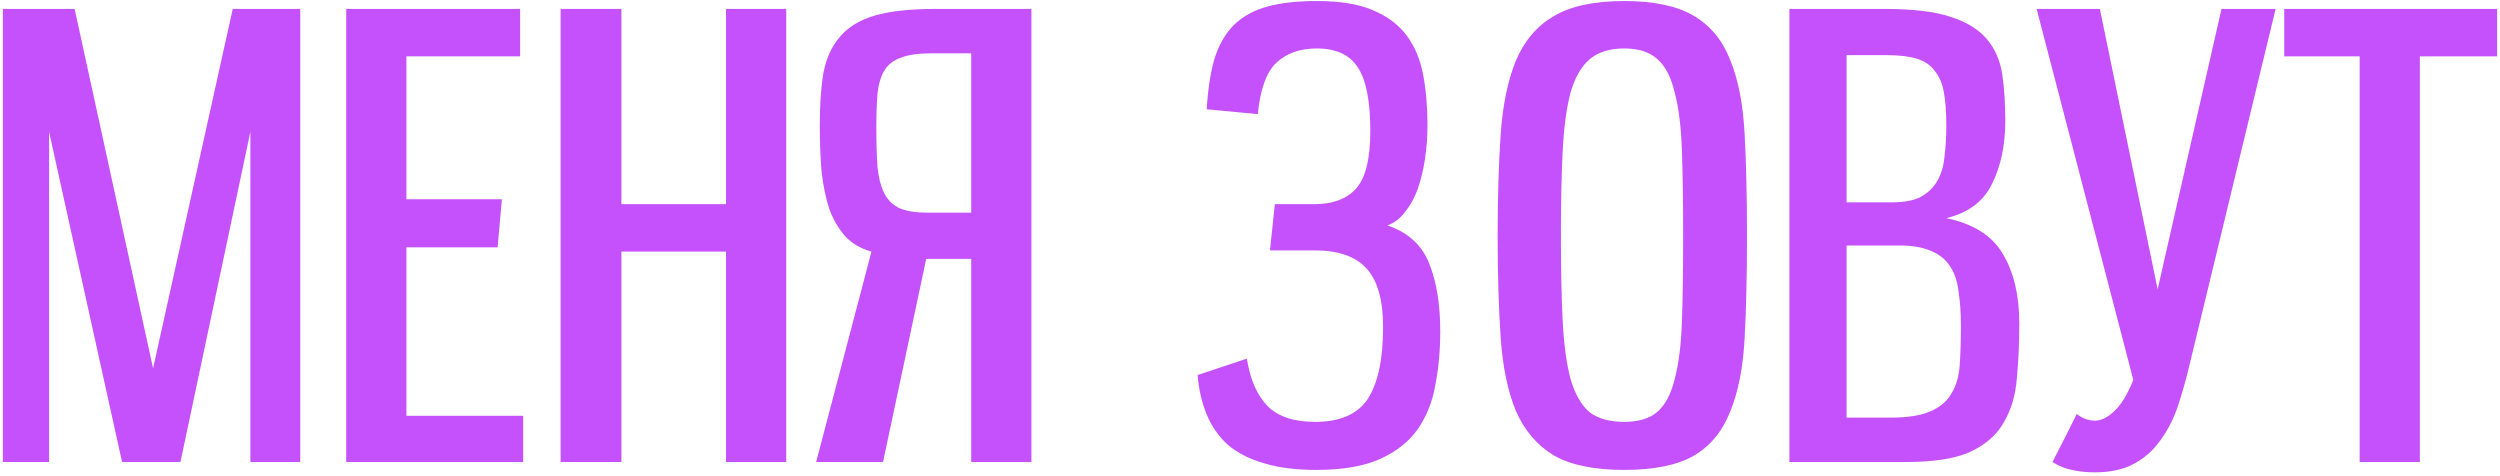
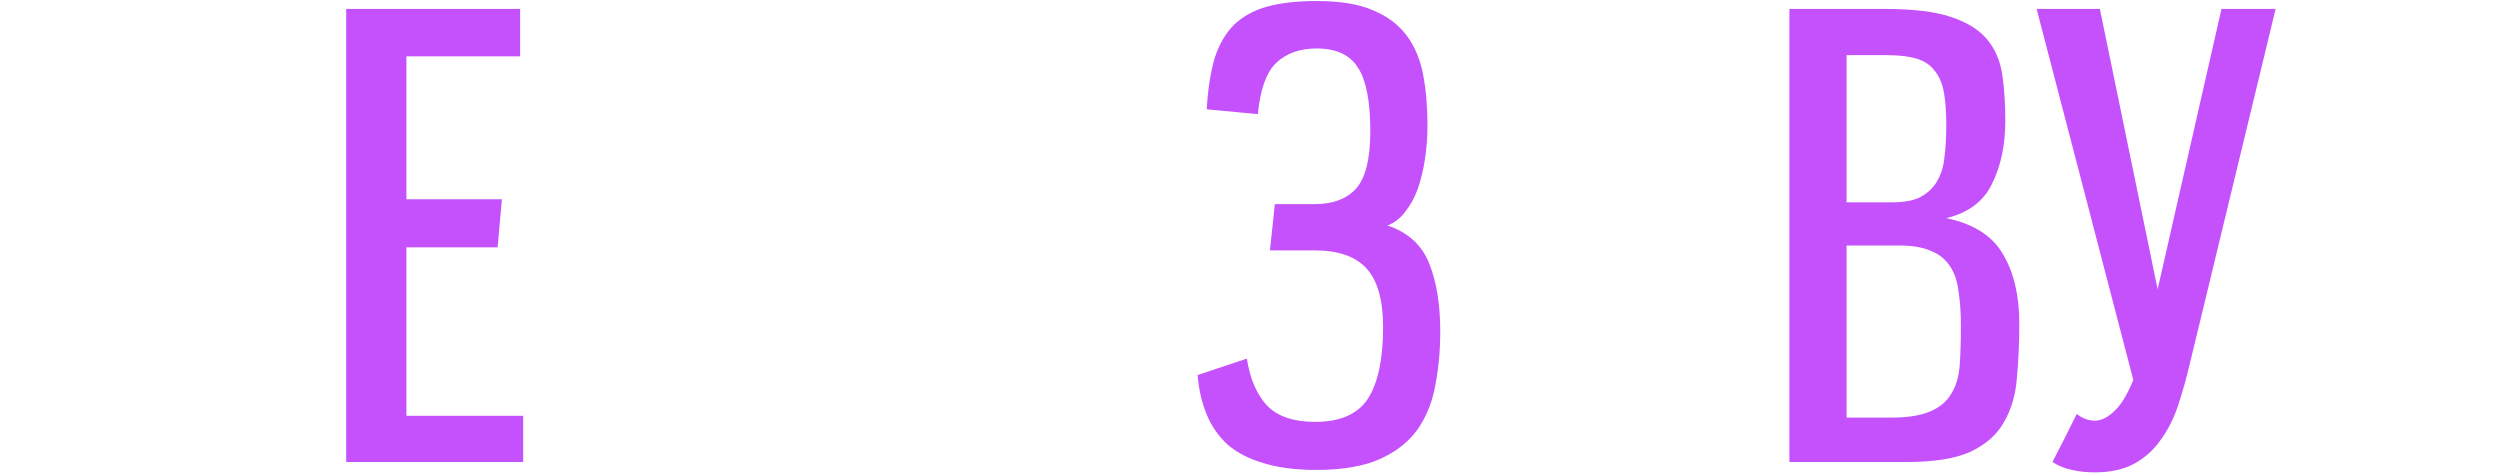
<svg xmlns="http://www.w3.org/2000/svg" width="394" height="75" viewBox="0 0 394 75" fill="none">
-   <path d="M39.46 72.813V20.768L28.438 72.813H19.237L7.735 20.768V72.813H0.451V1.407H11.761L24.125 58.052L36.681 1.407H47.32V72.813H39.46Z" fill="#C551FC" />
  <path d="M54.561 72.813V1.407H81.973V8.883H64.05V31.407H79.098L78.427 38.979H64.05V65.528H82.452V72.813H54.561Z" fill="#C551FC" />
-   <path d="M114.421 72.813V39.65H97.935V72.813H88.351V1.407H97.935V32.174H114.421V1.407H123.91V72.813H114.421Z" fill="#C551FC" />
-   <path d="M162.553 72.813H153.064V40.8H145.971L139.166 72.813H128.623L137.345 39.65C135.684 39.202 134.31 38.404 133.223 37.254C132.201 36.103 131.37 34.698 130.731 33.036C130.156 31.311 129.741 29.33 129.485 27.094C129.294 24.857 129.198 22.397 129.198 19.713C129.198 16.519 129.39 13.771 129.773 11.471C130.22 9.17 131.083 7.285 132.361 5.816C133.639 4.282 135.46 3.164 137.824 2.461C140.252 1.758 143.447 1.407 147.409 1.407H162.553V72.813ZM153.064 33.516V8.404H146.834C144.789 8.404 143.192 8.627 142.041 9.075C140.891 9.458 140.029 10.097 139.453 10.992C138.878 11.886 138.495 13.1 138.303 14.634C138.176 16.103 138.112 17.924 138.112 20.097C138.112 22.589 138.176 24.698 138.303 26.423C138.495 28.148 138.878 29.554 139.453 30.64C140.029 31.663 140.827 32.397 141.85 32.845C142.936 33.292 144.374 33.516 146.163 33.516H153.064Z" fill="#C551FC" />
  <path d="M196.505 56.519C197.016 59.778 198.102 62.27 199.764 63.995C201.425 65.656 203.917 66.487 207.24 66.487C211.201 66.487 213.981 65.273 215.578 62.845C217.176 60.353 217.975 56.583 217.975 51.535C217.975 47.318 217.112 44.25 215.387 42.333C213.662 40.416 210.914 39.458 207.144 39.458H200.147L200.914 32.174H207.144C210.019 32.174 212.192 31.375 213.662 29.777C215.195 28.116 215.962 25.081 215.962 20.672C215.962 16.008 215.323 12.685 214.045 10.704C212.767 8.659 210.594 7.637 207.527 7.637C204.844 7.637 202.703 8.404 201.106 9.937C199.572 11.407 198.614 14.091 198.23 17.988L190.179 17.221C190.371 14.027 190.786 11.343 191.425 9.17C192.128 6.998 193.15 5.241 194.492 3.899C195.898 2.557 197.655 1.598 199.764 1.023C201.872 0.448 204.46 0.161 207.527 0.161C211.169 0.161 214.109 0.64 216.345 1.598C218.646 2.557 220.435 3.899 221.713 5.624C222.991 7.349 223.853 9.426 224.301 11.854C224.748 14.218 224.971 16.87 224.971 19.809C224.971 21.535 224.844 23.26 224.588 24.985C224.332 26.71 223.949 28.308 223.438 29.777C222.927 31.183 222.256 32.397 221.425 33.42C220.658 34.442 219.732 35.145 218.646 35.528C221.904 36.615 224.109 38.627 225.259 41.567C226.409 44.442 226.984 47.988 226.984 52.206C226.984 55.209 226.729 58.02 226.217 60.64C225.77 63.26 224.844 65.592 223.438 67.637C222.032 69.618 220.051 71.183 217.495 72.334C214.939 73.484 211.585 74.059 207.431 74.059C204.237 74.059 201.489 73.707 199.189 73.004C196.952 72.365 195.067 71.407 193.534 70.129C192.064 68.787 190.946 67.19 190.179 65.337C189.412 63.484 188.933 61.407 188.741 59.107L196.505 56.519Z" fill="#C551FC" />
-   <path d="M255.966 74.059C251.238 74.059 247.531 73.292 244.848 71.758C242.228 70.161 240.247 67.829 238.905 64.762C237.627 61.694 236.829 57.861 236.509 53.26C236.19 48.659 236.03 43.292 236.03 37.158C236.03 31.087 236.19 25.752 236.509 21.151C236.829 16.551 237.627 12.685 238.905 9.554C240.247 6.423 242.228 4.09 244.848 2.557C247.531 0.959 251.238 0.161 255.966 0.161C260.631 0.161 264.273 0.928 266.893 2.461C269.512 3.995 271.429 6.295 272.643 9.362C273.921 12.429 274.688 16.295 274.944 20.96C275.199 25.56 275.327 30.96 275.327 37.158C275.327 43.42 275.199 48.851 274.944 53.452C274.688 58.052 273.921 61.886 272.643 64.953C271.429 68.02 269.512 70.321 266.893 71.854C264.273 73.324 260.631 74.059 255.966 74.059ZM255.966 66.487C258.202 66.487 259.928 65.976 261.142 64.953C262.42 63.867 263.346 62.142 263.921 59.778C264.56 57.413 264.944 54.378 265.071 50.672C265.199 46.966 265.263 42.461 265.263 37.158C265.263 31.918 265.199 27.445 265.071 23.739C264.944 19.969 264.56 16.902 263.921 14.538C263.346 12.11 262.42 10.352 261.142 9.266C259.928 8.18 258.202 7.637 255.966 7.637C253.666 7.637 251.845 8.212 250.503 9.362C249.225 10.448 248.234 12.174 247.531 14.538C246.892 16.902 246.477 19.969 246.285 23.739C246.094 27.445 245.998 31.918 245.998 37.158C245.998 42.461 246.094 46.966 246.285 50.672C246.477 54.378 246.892 57.413 247.531 59.778C248.234 62.142 249.225 63.867 250.503 64.953C251.845 65.976 253.666 66.487 255.966 66.487Z" fill="#C551FC" />
  <path d="M282.01 72.813V1.407H297.058C301.467 1.407 304.918 1.822 307.41 2.653C309.965 3.483 311.882 4.666 313.16 6.199C314.438 7.733 315.237 9.586 315.557 11.758C315.876 13.931 316.036 16.359 316.036 19.043C316.036 22.877 315.333 26.199 313.927 29.011C312.585 31.758 310.189 33.547 306.739 34.378C311.02 35.273 313.991 37.158 315.652 40.033C317.378 42.908 318.24 46.551 318.24 50.96C318.24 54.027 318.112 56.902 317.857 59.586C317.665 62.206 316.994 64.506 315.844 66.487C314.758 68.468 313.001 70.033 310.573 71.183C308.208 72.27 304.822 72.813 300.413 72.813H282.01ZM297.921 65.816C300.604 65.816 302.681 65.496 304.151 64.858C305.684 64.219 306.803 63.292 307.505 62.078C308.272 60.864 308.719 59.362 308.847 57.573C308.975 55.784 309.039 53.707 309.039 51.343C309.039 49.298 308.911 47.477 308.656 45.88C308.464 44.282 308.017 42.972 307.314 41.95C306.611 40.864 305.62 40.065 304.342 39.554C303.065 38.979 301.403 38.691 299.358 38.691H291.02V65.816H297.921ZM298.208 31.886C300.125 31.886 301.627 31.599 302.713 31.023C303.863 30.384 304.726 29.554 305.301 28.532C305.94 27.445 306.323 26.167 306.451 24.698C306.643 23.228 306.739 21.599 306.739 19.809C306.739 17.701 306.611 15.944 306.355 14.538C306.1 13.132 305.62 12.014 304.918 11.183C304.279 10.289 303.352 9.65 302.138 9.266C300.924 8.883 299.326 8.691 297.346 8.691H291.02V31.886H298.208Z" fill="#C551FC" />
  <path d="M320.97 1.407H330.938L340.043 45.592L350.107 1.407H358.638L345.123 57.286C344.548 59.714 343.909 61.982 343.206 64.091C342.503 66.135 341.577 67.925 340.427 69.458C339.34 70.992 337.967 72.206 336.305 73.1C334.644 73.995 332.599 74.442 330.171 74.442C328.829 74.442 327.615 74.314 326.529 74.059C325.506 73.867 324.484 73.452 323.462 72.813C324.101 71.535 324.74 70.289 325.379 69.075C326.018 67.797 326.657 66.519 327.296 65.241C328.19 65.944 329.149 66.295 330.171 66.295C331.129 66.295 332.12 65.816 333.142 64.858C334.229 63.899 335.251 62.238 336.209 59.873L320.97 1.407Z" fill="#C551FC" />
-   <path d="M371.882 72.813V8.883H359.997V1.407H393.543V8.883H381.37V72.813H371.882Z" fill="#C551FC" />
</svg>